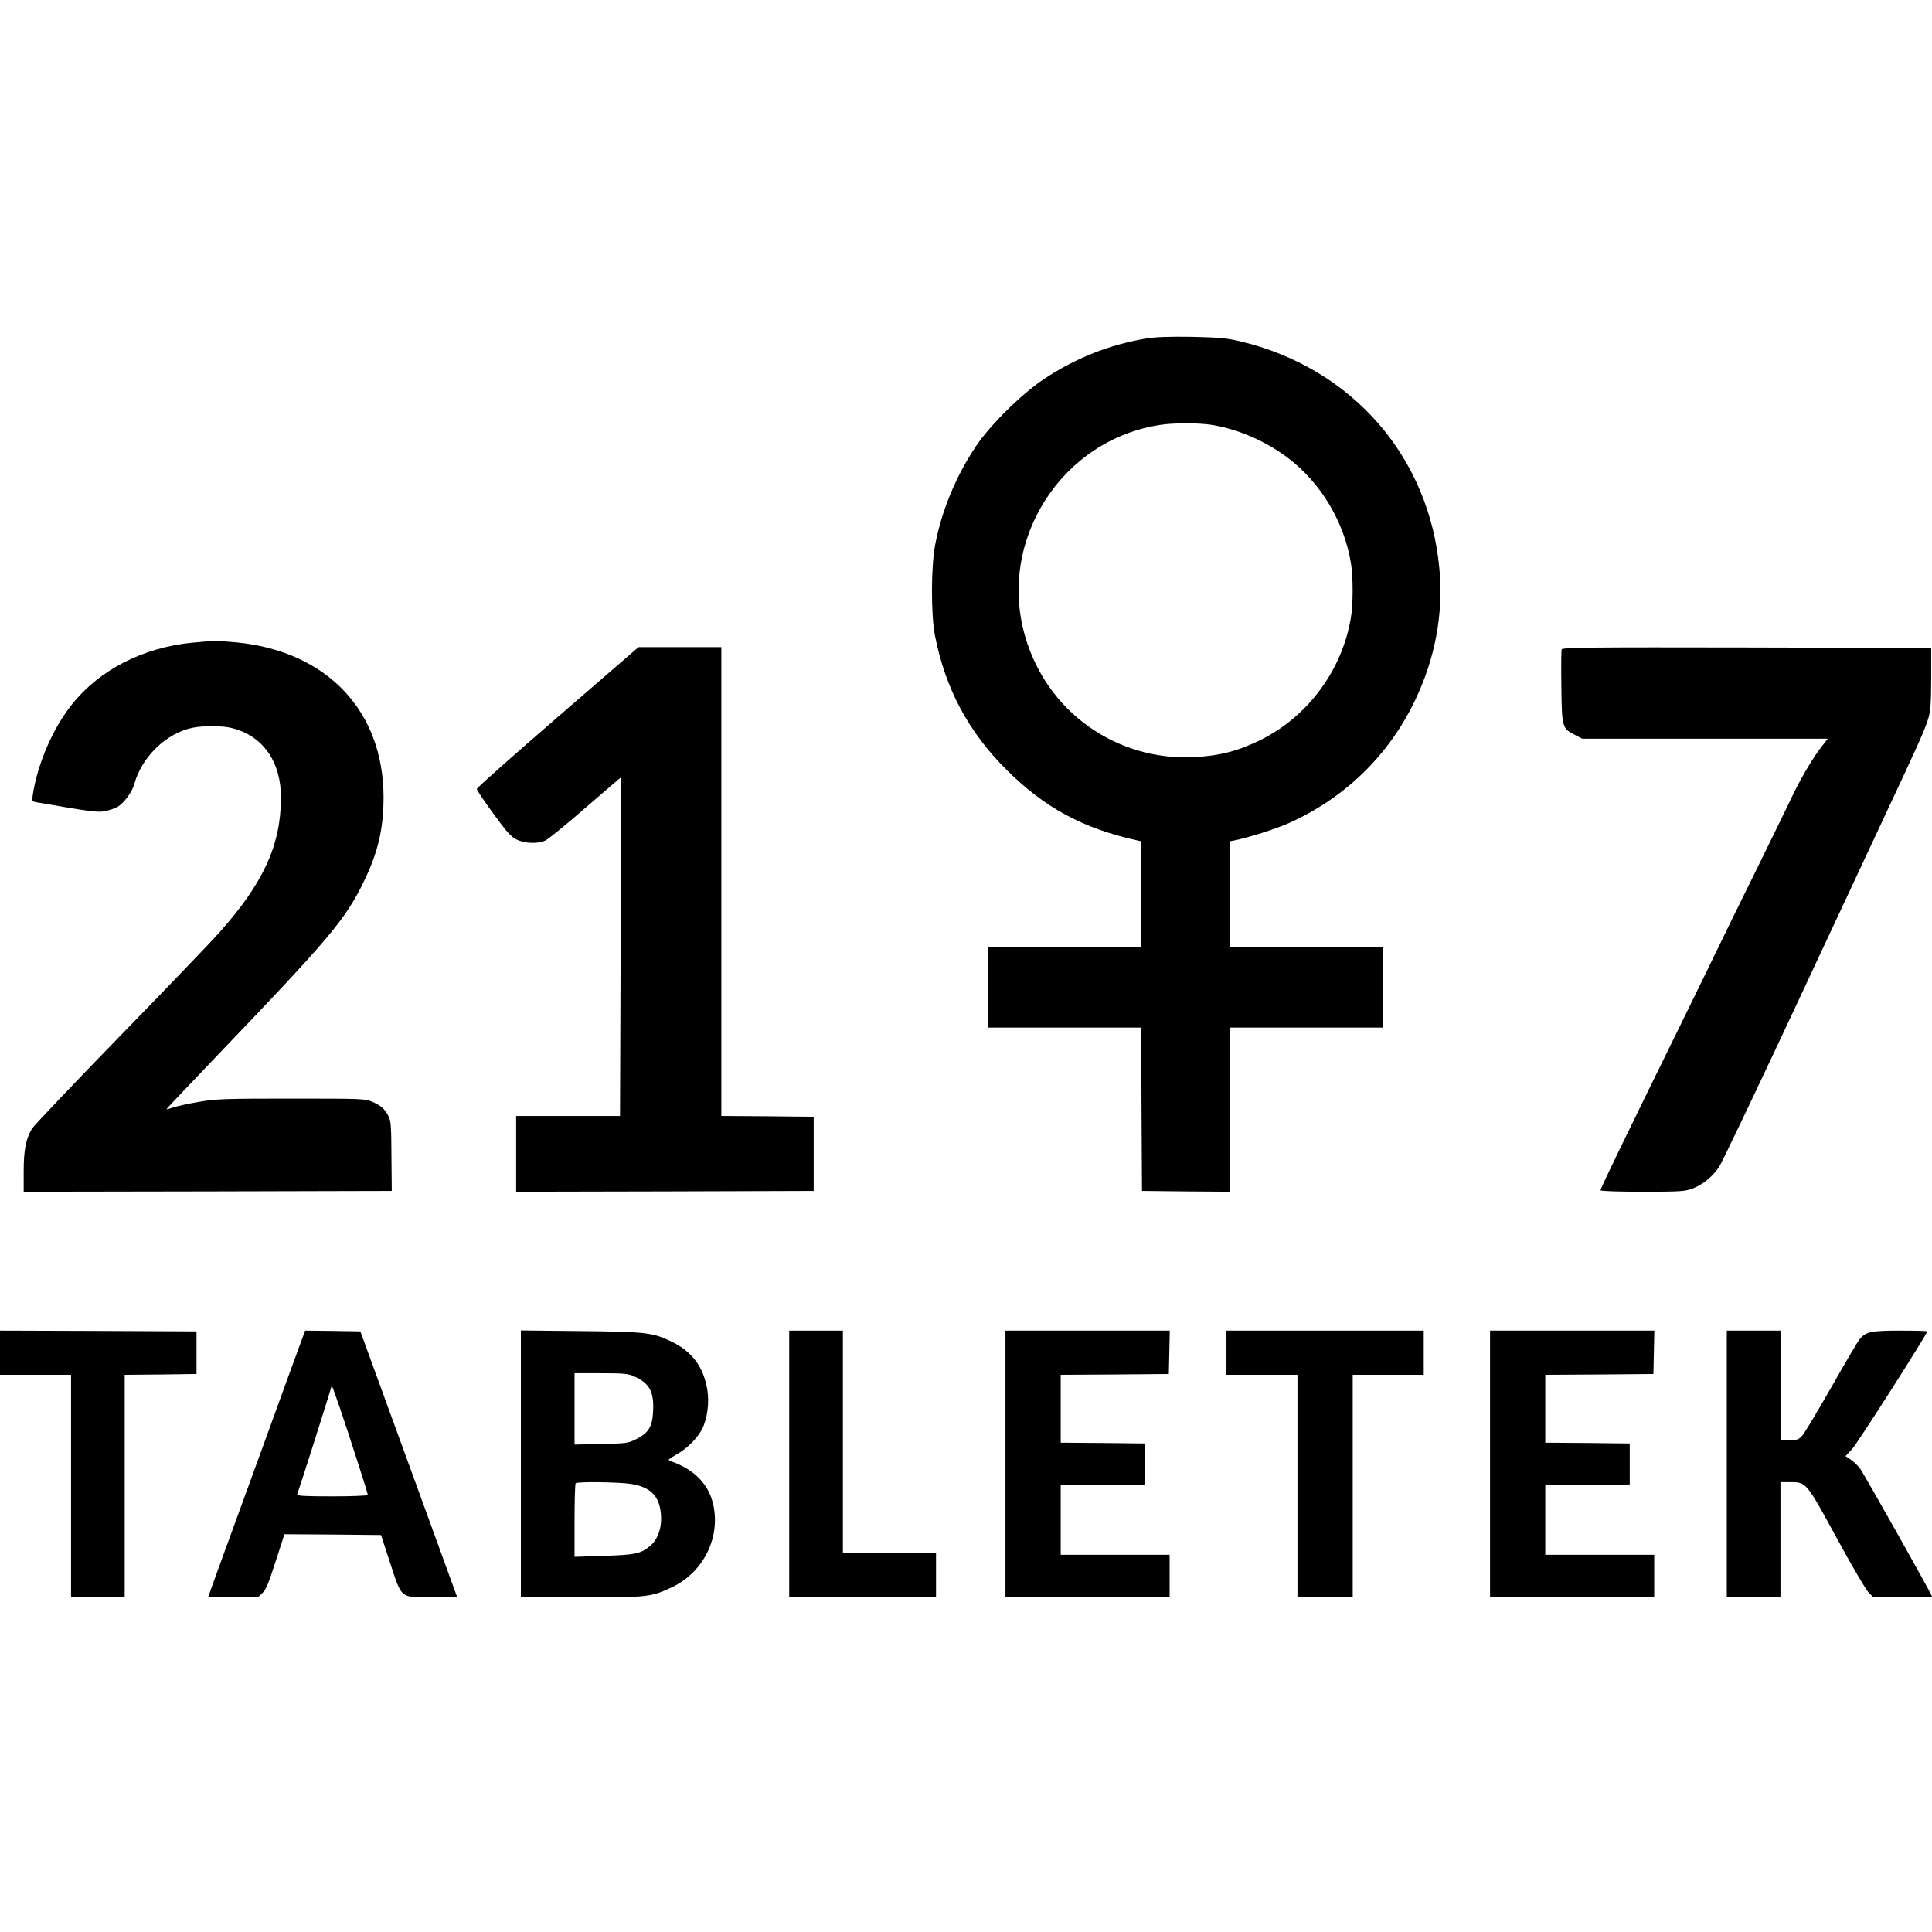
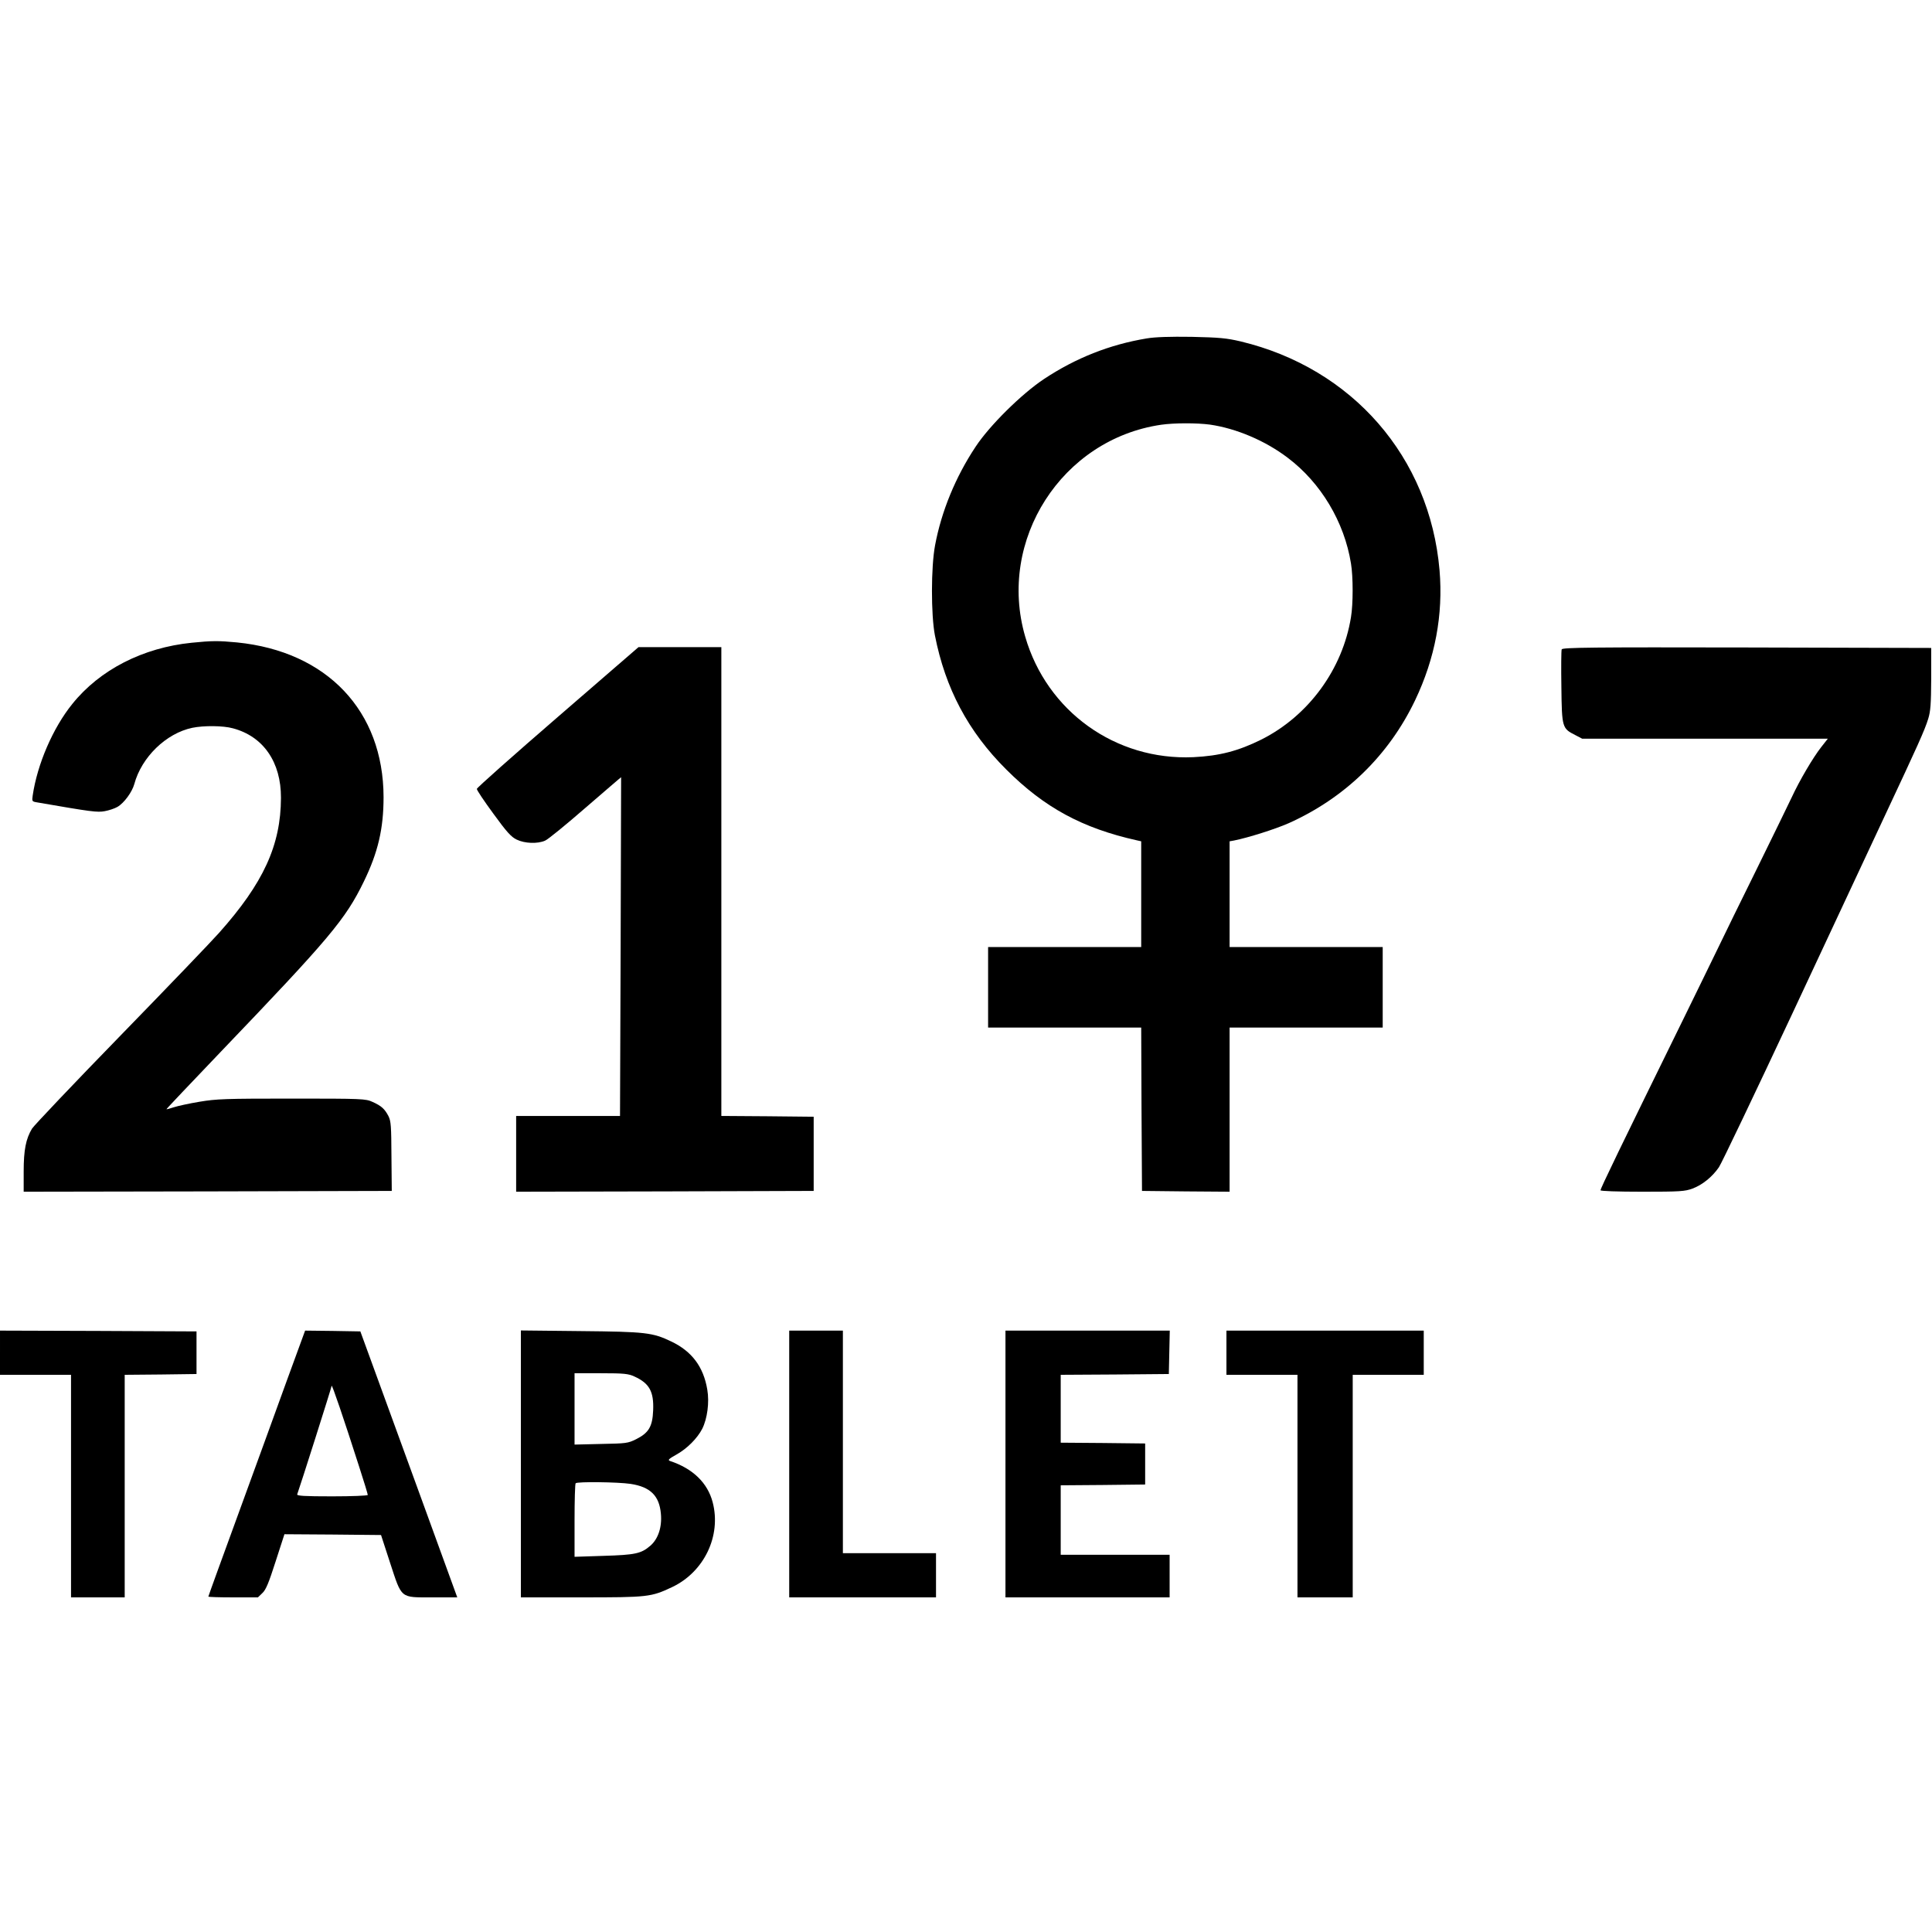
<svg xmlns="http://www.w3.org/2000/svg" version="1.0" width="1224pt" height="1224pt" viewBox="0 0 1224 1224" preserveAspectRatio="xMidYMid meet">
  <g transform="translate(0,1224) scale(0.1,-0.1)" fill="#000000" stroke="none">
    <path d="M7265 10096 c-235 -39 -450 -124 -652 -258 -141 -94 -343 -293 -432 -428 -127 -191 -217 -410 -257 -625 -26 -137 -26 -441 -1 -570 66 -337 211 -610 452 -850 241 -241 482 -372 828 -449 l27 -6 0 -335 0 -335 -485 0 -485 0 0 -255 0 -255 485 0 485 0 2 -517 3 -518 278 -3 277 -2 0 520 0 520 485 0 485 0 0 255 0 255 -485 0 -485 0 0 335 0 335 28 5 c90 18 261 72 347 110 356 160 633 429 800 778 127 266 179 543 155 825 -62 716 -552 1279 -1260 1449 -90 21 -134 25 -310 29 -139 2 -231 -1 -285 -10z m400 -546 c167 -24 351 -102 493 -210 210 -158 359 -407 401 -670 14 -83 14 -257 0 -340 -53 -330 -269 -625 -567 -775 -147 -73 -266 -104 -432 -112 -492 -22 -928 290 -1065 764 -178 611 232 1250 861 1342 83 12 227 12 309 1z" />
    <path d="M1215 8168 c-309 -31 -583 -171 -757 -388 -123 -152 -222 -382 -251 -581 -5 -35 -4 -37 26 -42 347 -60 383 -65 431 -56 27 5 63 17 80 27 42 24 93 94 107 145 46 170 201 321 367 356 72 15 196 14 257 -3 193 -51 306 -214 305 -441 -1 -300 -111 -540 -393 -856 -46 -52 -326 -344 -623 -649 -297 -305 -549 -571 -561 -590 -39 -65 -53 -135 -53 -272 l0 -128 1166 2 1166 3 -2 219 c-1 192 -3 223 -19 255 -24 46 -45 65 -101 90 -43 20 -64 21 -511 21 -423 0 -477 -2 -585 -20 -66 -11 -139 -27 -163 -35 -25 -8 -45 -14 -46 -12 -2 1 155 166 347 367 686 716 787 836 903 1075 90 185 125 335 125 535 -1 546 -358 923 -929 980 -116 11 -158 11 -286 -2z" />
    <path d="M3533 7697 c-281 -243 -512 -448 -512 -455 -1 -7 46 -77 104 -156 85 -117 113 -148 148 -165 51 -25 132 -28 180 -7 18 7 133 101 257 209 124 107 225 194 225 193 0 0 -1 -484 -3 -1073 l-4 -1073 -329 0 -329 0 0 -240 0 -240 943 2 942 3 0 235 0 235 -292 3 -293 2 0 1485 0 1485 -262 0 -263 0 -512 -443z" />
    <path d="M9894 8126 c-3 -7 -4 -115 -2 -239 3 -257 5 -262 88 -304 l44 -23 778 0 778 0 -41 -52 c-52 -66 -138 -212 -188 -320 -21 -45 -121 -249 -221 -453 -100 -203 -211 -428 -245 -500 -34 -71 -127 -260 -205 -420 -422 -860 -540 -1103 -540 -1116 0 -5 105 -9 265 -9 240 0 269 2 318 20 62 23 125 74 167 135 16 23 225 461 464 971 239 511 505 1080 591 1264 203 433 249 534 271 606 15 48 18 94 19 254 l0 195 -1168 3 c-980 2 -1168 0 -1173 -12z" />
    <path d="M0 3670 l0 -140 225 0 225 0 0 -705 0 -705 170 0 170 0 0 705 0 705 228 2 227 3 0 135 0 135 -622 3 -623 2 0 -140z" />
    <path d="M1817 3493 c-63 -175 -201 -553 -306 -841 -105 -287 -191 -524 -191 -527 0 -3 71 -5 157 -5 l157 0 28 27 c23 21 41 66 84 200 l56 173 306 -2 306 -3 57 -175 c76 -231 62 -220 268 -220 l158 0 -234 643 c-129 353 -267 732 -307 842 l-73 200 -175 3 -175 2 -116 -317z m459 -547 c30 -92 54 -172 54 -177 0 -5 -102 -9 -226 -9 -177 0 -225 3 -221 13 18 49 217 675 218 687 1 15 76 -205 175 -514z" />
    <path d="M3300 2966 l0 -846 383 0 c424 0 441 2 575 65 203 96 313 325 257 538 -32 122 -125 213 -270 261 -16 6 -9 13 41 41 68 38 132 103 163 163 32 64 46 167 32 248 -24 145 -98 243 -228 305 -119 57 -162 62 -575 66 l-378 4 0 -845z m720 553 c94 -43 123 -95 118 -214 -4 -103 -28 -143 -108 -183 -52 -26 -64 -27 -222 -30 l-168 -4 0 226 0 226 168 0 c146 0 173 -3 212 -21z m-25 -680 c125 -19 182 -75 192 -189 8 -84 -17 -160 -67 -203 -58 -50 -96 -58 -297 -64 l-183 -6 0 230 c0 126 3 233 7 236 11 11 266 8 348 -4z" />
    <path d="M5000 2965 l0 -845 465 0 465 0 0 140 0 140 -295 0 -295 0 0 705 0 705 -170 0 -170 0 0 -845z" />
    <path d="M6370 2965 l0 -845 520 0 520 0 0 135 0 135 -345 0 -345 0 0 220 0 220 268 2 267 3 0 130 0 130 -267 3 -268 2 0 215 0 215 343 2 342 3 3 138 3 137 -521 0 -520 0 0 -845z" />
    <path d="M7770 3670 l0 -140 225 0 225 0 0 -705 0 -705 175 0 175 0 0 705 0 705 225 0 225 0 0 140 0 140 -625 0 -625 0 0 -140z" />
-     <path d="M9440 2965 l0 -845 520 0 520 0 0 135 0 135 -345 0 -345 0 0 220 0 220 268 2 267 3 0 130 0 130 -267 3 -268 2 0 215 0 215 343 2 342 3 3 138 3 137 -521 0 -520 0 0 -845z" />
-     <path d="M10940 2965 l0 -845 170 0 170 0 0 365 0 365 58 0 c107 0 103 4 299 -355 96 -177 187 -332 204 -347 l29 -28 185 0 c102 0 185 3 185 6 0 11 -432 779 -457 812 -14 18 -40 43 -58 55 l-33 22 42 45 c34 36 476 729 476 745 0 3 -77 5 -170 5 -183 0 -217 -7 -256 -51 -12 -13 -92 -150 -179 -303 -88 -154 -171 -293 -186 -310 -23 -26 -33 -30 -80 -31 l-54 0 -3 348 -2 347 -170 0 -170 0 0 -845z" />
  </g>
</svg>